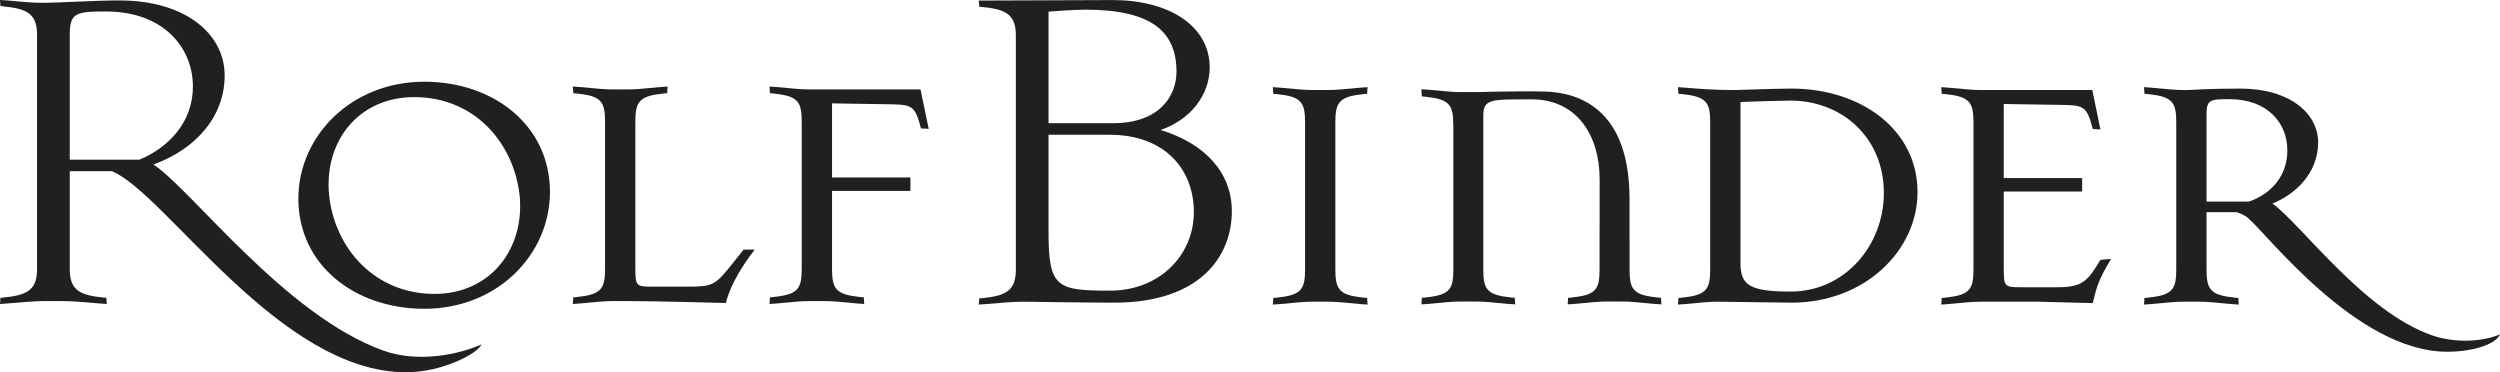
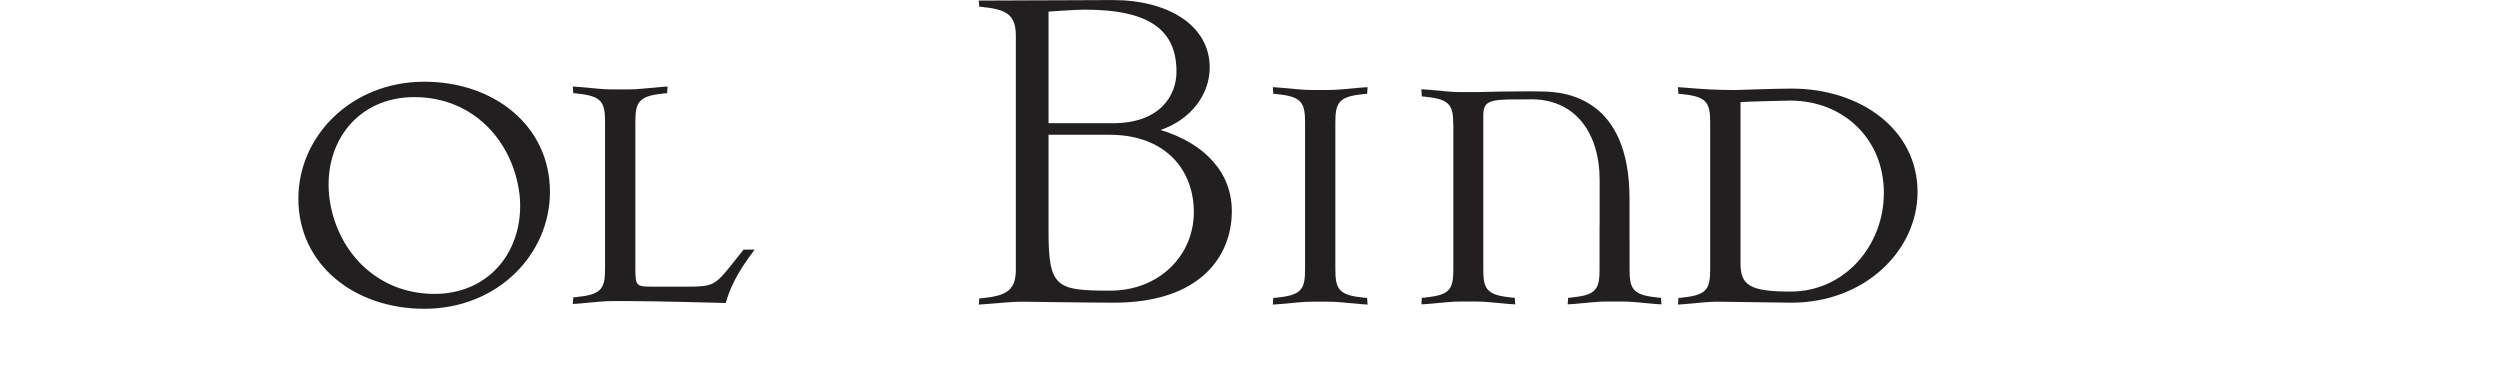
<svg xmlns="http://www.w3.org/2000/svg" width="365pt" height="54.35pt" viewBox="0 0 365 54.35" version="1.1">
  <defs>
    <clipPath id="clip1">
-       <path d="M 0 0 L 71 0 L 71 54.352 L 0 54.352 Z M 0 0 " />
-     </clipPath>
+       </clipPath>
  </defs>
  <g id="surface1">
    <g clip-path="url(#clip1)" clip-rule="nonzero">
      <path style=" stroke:none;fill-rule:nonzero;fill:rgb(13.3%,12.199%,12.5%);fill-opacity:1;" d="M 15.457 1.676 C 11.027 1.676 10.184 1.887 10.184 5.121 L 10.184 23.309 L 20.367 23.309 C 24.723 21.484 28.164 17.766 28.164 12.633 C 28.164 7.02 23.953 1.676 15.457 1.676 M 59.277 54.352 C 40.805 54.352 24.301 28.367 16.363 24.996 L 10.184 24.996 L 10.184 39.258 C 10.184 42.062 11.309 43.047 14.75 43.398 C 15.102 43.465 15.242 43.465 15.523 43.465 L 15.594 44.383 L 14.605 44.312 C 12.156 44.102 10.465 43.957 9.133 43.957 L 6.461 43.957 C 5.125 43.957 3.445 44.102 0.98 44.312 L 0 44.383 L 0.07 43.465 C 0.352 43.465 0.492 43.465 0.84 43.398 C 4.285 43.047 5.41 42.062 5.41 39.258 L 5.41 5.121 C 5.41 2.309 4.285 1.324 0.84 0.977 C 0.492 0.906 0.352 0.906 0.07 0.906 L 0 -0.004 L 0.98 0.062 C 3.445 0.277 4.637 0.414 6.461 0.414 C 8.215 0.414 13.906 0.062 17.418 0.062 C 27.109 0.062 32.801 4.973 32.801 11.02 C 32.801 17.129 28.445 21.836 22.402 24.016 C 27.957 27.664 41.648 46.066 55.98 51.191 C 61.102 53.02 67 51.754 70.305 50.281 C 69.816 51.543 64.688 54.352 59.277 54.352 " />
    </g>
    <path style=" stroke:none;fill-rule:nonzero;fill:rgb(13.3%,12.199%,12.5%);fill-opacity:1;" d="M 60.484 14.176 C 52.34 14.176 47.277 20.641 48.051 28.508 C 48.898 36.375 54.797 42.91 63.438 42.91 C 71.582 42.91 76.637 36.375 75.867 28.508 C 74.953 20.641 69.125 14.176 60.484 14.176 M 61.961 45.082 C 51.777 45.082 43.562 38.691 43.562 28.996 C 43.562 19.867 51.285 11.93 61.961 11.93 C 72.074 11.93 80.293 18.324 80.293 28.012 C 80.293 37.145 72.637 45.082 61.961 45.082 " />
    <path style=" stroke:none;fill-rule:nonzero;fill:rgb(13.3%,12.199%,12.5%);fill-opacity:1;" d="M 105.965 44.238 C 105.965 44.238 95.855 43.957 91.781 43.957 L 89.391 43.957 C 88.059 43.957 87.074 44.102 84.617 44.312 L 83.629 44.383 L 83.703 43.398 C 83.984 43.398 84.125 43.398 84.477 43.328 C 87.918 42.973 88.336 41.992 88.336 39.184 L 88.336 17.832 C 88.336 15.023 87.918 14.039 84.477 13.688 C 84.125 13.617 83.984 13.617 83.703 13.617 L 83.629 12.633 L 84.617 12.703 C 87.074 12.91 88.059 13.055 89.391 13.055 L 91.707 13.055 C 93.043 13.055 94.031 12.91 96.484 12.703 L 97.473 12.633 L 97.398 13.617 C 97.117 13.617 96.973 13.617 96.625 13.688 C 93.184 14.039 92.762 15.023 92.762 17.832 L 92.762 39.184 C 92.762 41.715 92.902 41.852 95.152 41.852 L 100.344 41.852 C 104.074 41.852 104.426 41.645 106.883 38.551 L 108.562 36.445 L 110.18 36.445 C 107.438 40.027 106.457 42.414 105.965 44.238 " />
-     <path style=" stroke:none;fill-rule:nonzero;fill:rgb(13.3%,12.199%,12.5%);fill-opacity:1;" d="M 134.465 18.75 C 133.617 15.512 133.199 15.305 130.254 15.23 L 121.477 15.094 L 121.477 25.906 L 132.922 25.906 L 132.922 27.875 L 121.477 27.875 L 121.477 39.184 C 121.477 41.992 121.895 42.973 125.34 43.328 C 125.691 43.398 125.832 43.398 126.109 43.398 L 126.18 44.383 L 125.199 44.312 C 122.742 44.102 121.758 43.957 120.422 43.957 L 118.105 43.957 C 116.77 43.957 115.789 44.102 113.328 44.312 L 112.344 44.383 L 112.418 43.398 C 112.695 43.398 112.84 43.398 113.188 43.328 C 116.633 42.973 117.051 41.992 117.051 39.184 L 117.051 17.832 C 117.051 15.023 116.633 14.039 113.188 13.691 C 112.84 13.617 112.695 13.617 112.418 13.617 L 112.344 12.633 L 113.328 12.703 C 115.789 12.91 116.77 13.055 118.105 13.055 L 134.395 13.055 L 135.59 18.812 L 134.465 18.75 " />
    <path style=" stroke:none;fill-rule:nonzero;fill:rgb(13.3%,12.199%,12.5%);fill-opacity:1;" d="M 162.008 19.676 L 153.086 19.676 L 153.086 33.863 C 153.086 42.012 154.285 42.434 162.078 42.434 C 169.309 42.434 174.301 37.234 174.301 30.984 C 174.301 24.664 170.016 19.676 162.008 19.676 M 158.426 1.41 C 156.879 1.41 153.086 1.695 153.086 1.695 L 153.086 17.988 L 162.496 17.988 C 169.379 17.988 171.766 13.918 171.766 10.477 C 171.766 4.648 168.188 1.41 158.426 1.41 M 162.637 44.191 C 158.773 44.191 149.367 44.047 149.367 44.047 C 148.031 44.047 146.344 44.191 143.887 44.398 L 142.902 44.469 L 142.973 43.555 C 143.254 43.555 143.395 43.555 143.75 43.488 C 147.188 43.133 148.312 42.152 148.312 39.34 L 148.312 5.207 C 148.312 2.398 147.188 1.41 143.75 1.062 C 143.395 0.992 143.254 0.992 142.973 0.992 L 142.902 0.082 L 162.496 0.008 C 170.574 0.008 176.617 3.73 176.617 9.848 C 176.617 13.852 173.805 17.5 169.449 18.973 C 176.059 21.008 179.848 25.293 179.848 30.84 C 179.848 37.371 175.281 44.191 162.637 44.191 " />
    <path style=" stroke:none;fill-rule:nonzero;fill:rgb(13.3%,12.199%,12.5%);fill-opacity:1;" d="M 198.684 44.398 C 196.223 44.191 195.242 44.047 193.906 44.047 L 191.59 44.047 C 190.258 44.047 189.273 44.191 186.812 44.398 L 185.832 44.469 L 185.902 43.488 C 186.18 43.488 186.32 43.488 186.676 43.418 C 190.117 43.066 190.539 42.078 190.539 39.27 L 190.539 17.922 C 190.539 15.113 190.117 14.125 186.676 13.773 C 186.32 13.707 186.18 13.707 185.902 13.707 L 185.832 12.723 L 186.812 12.793 C 189.273 13.004 190.258 13.141 191.59 13.141 L 193.906 13.141 C 195.242 13.141 196.223 13.004 198.684 12.793 L 199.668 12.723 L 199.598 13.707 C 199.316 13.707 199.176 13.707 198.824 13.773 C 195.383 14.125 194.961 15.113 194.961 17.922 L 194.961 39.27 C 194.961 42.078 195.383 43.066 198.824 43.418 C 199.176 43.488 199.316 43.488 199.598 43.488 L 199.668 44.469 L 198.684 44.398 " />
    <path style=" stroke:none;fill-rule:nonzero;fill:rgb(13.3%,12.199%,12.5%);fill-opacity:1;" d="M 261.422 14.688 C 260.289 14.688 255.234 14.832 254.113 14.902 L 254.113 38.426 C 254.113 41.586 255.375 42.57 261.422 42.57 C 269.352 42.57 275.043 35.828 275.043 28.172 C 275.043 20.027 268.855 14.688 261.422 14.688 M 261.559 44.191 L 250.742 44.047 C 249.41 44.047 248.422 44.191 245.961 44.398 L 244.98 44.469 L 245.055 43.488 C 245.328 43.488 245.473 43.488 245.824 43.418 C 249.266 43.066 249.688 42.078 249.688 39.27 L 249.688 17.922 C 249.688 15.113 249.266 14.129 245.824 13.773 C 245.473 13.707 245.328 13.707 245.055 13.707 L 244.98 12.723 L 245.961 12.793 C 248.422 13.004 250.531 13.145 253.336 13.145 C 253.336 13.145 259.383 12.934 261.559 12.934 C 271.742 12.934 279.961 18.973 279.961 28.031 C 279.961 36.605 272.23 44.191 261.559 44.191 " />
-     <path style=" stroke:none;fill-rule:nonzero;fill:rgb(13.3%,12.199%,12.5%);fill-opacity:1;" d="M 305.543 44.254 C 305.543 44.254 300.629 44.117 297.535 44.047 L 289.18 44.047 C 287.84 44.047 286.859 44.191 284.398 44.398 L 283.422 44.469 L 283.492 43.488 C 283.773 43.488 283.91 43.488 284.262 43.418 C 287.703 43.066 288.125 42.078 288.125 39.27 L 288.125 17.922 C 288.125 15.113 287.703 14.125 284.262 13.773 C 283.91 13.707 283.773 13.707 283.492 13.707 L 283.422 12.723 L 284.398 12.793 C 286.859 13.004 287.84 13.141 289.18 13.141 L 305.473 13.141 L 306.664 18.902 L 305.543 18.832 C 304.703 15.605 304.281 15.395 301.328 15.32 L 292.547 15.184 L 292.547 25.996 L 303.996 25.996 L 303.996 27.961 L 292.547 27.961 L 292.547 39.27 C 292.547 41.805 292.691 41.938 294.934 41.938 L 300.344 41.938 C 303.996 41.938 304.773 41.098 306.664 37.941 L 308.215 37.797 C 306.102 41.305 306.031 42.359 305.543 44.254 " />
-     <path style=" stroke:none;fill-rule:nonzero;fill:rgb(13.3%,12.199%,12.5%);fill-opacity:1;" d="M 325.523 14.48 C 322.715 14.48 322.156 14.547 322.156 16.656 L 322.156 29.438 L 328.336 29.438 C 331.57 28.316 333.953 25.719 333.953 21.926 C 333.953 18.062 331.145 14.48 325.523 14.48 M 357.273 51.352 C 344.066 51.352 330.863 34 328.199 31.824 C 327.914 31.543 327.355 31.266 326.578 30.984 L 322.156 30.984 L 322.156 39.27 C 322.156 42.078 322.57 43.066 326.02 43.418 C 326.367 43.488 326.512 43.488 326.789 43.488 L 326.863 44.469 L 325.879 44.398 C 323.422 44.191 322.438 44.047 321.102 44.047 L 318.781 44.047 C 317.453 44.047 316.469 44.191 314.008 44.398 L 313.023 44.469 L 313.094 43.488 C 313.375 43.488 313.516 43.488 313.867 43.418 C 317.309 43.066 317.734 42.078 317.734 39.27 L 317.734 17.922 C 317.734 15.113 317.309 14.129 313.867 13.773 C 313.516 13.707 313.375 13.707 313.094 13.707 L 313.023 12.723 L 314.008 12.793 C 316.469 13.004 317.453 13.145 318.781 13.145 L 319.277 13.145 C 320.117 13.145 321.945 12.934 327.137 12.934 C 334.238 12.934 338.449 16.52 338.449 20.797 C 338.449 25.504 334.797 28.527 331.777 29.715 C 335.988 32.738 345.121 45.516 355.098 48.965 C 358.113 50.02 362.121 50.02 365 48.82 C 364.438 50.16 361.348 51.352 357.273 51.352 " />
    <path style=" stroke:none;fill-rule:nonzero;fill:rgb(13.3%,12.199%,12.5%);fill-opacity:1;" d="M 242.504 43.469 C 242.227 43.469 242.086 43.469 241.734 43.398 C 238.336 43.051 237.918 42.078 237.918 39.297 L 237.918 35.062 L 237.91 35.059 L 237.91 29.016 C 237.91 14.387 228.688 13.398 225.211 13.359 C 224.711 13.34 224.16 13.332 223.52 13.332 C 220.75 13.332 216.922 13.391 215.719 13.445 L 213.223 13.445 C 211.906 13.445 210.934 13.305 208.5 13.094 L 207.527 13.031 L 207.535 13.121 L 207.523 13.121 L 207.59 14.09 C 207.867 14.09 208.008 14.09 208.355 14.16 C 211.762 14.512 212.176 15.48 212.176 18.266 L 212.188 18.266 L 212.188 39.297 C 212.188 42.078 211.766 43.051 208.359 43.398 C 208.012 43.469 207.879 43.469 207.594 43.469 L 207.527 44.438 L 208.5 44.375 C 210.934 44.164 211.906 44.023 213.223 44.023 L 215.523 44.023 C 216.844 44.023 217.812 44.164 220.246 44.375 L 221.219 44.438 L 221.152 43.469 C 220.875 43.469 220.73 43.469 220.387 43.398 C 216.98 43.051 216.562 42.078 216.562 39.297 L 216.562 16.723 C 216.625 14.891 217.328 14.512 221.168 14.512 C 221.379 14.512 223.605 14.508 223.801 14.504 C 230.141 14.598 233.547 19.613 233.547 26.223 L 233.547 32.973 L 233.535 32.965 L 233.535 39.297 C 233.535 42.078 233.121 43.051 229.715 43.398 C 229.363 43.469 229.227 43.469 228.949 43.469 L 228.879 44.438 L 229.852 44.375 C 232.285 44.164 233.258 44.023 234.578 44.023 L 236.871 44.023 C 238.195 44.023 239.168 44.164 241.598 44.375 L 242.574 44.438 L 242.504 43.469 " />
  </g>
</svg>